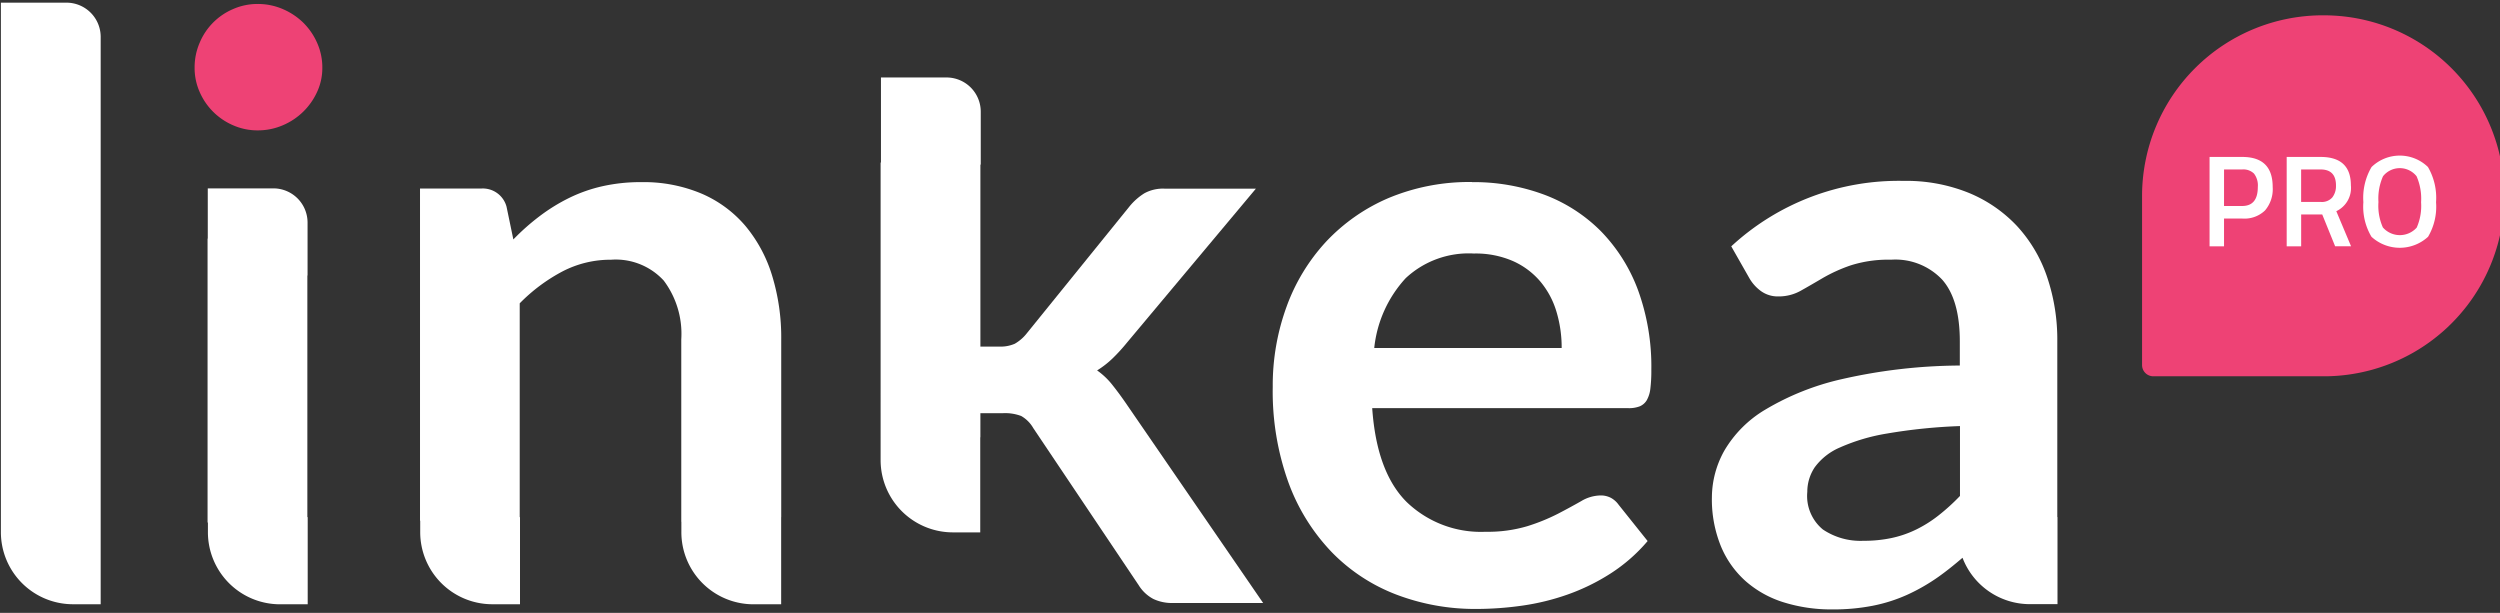
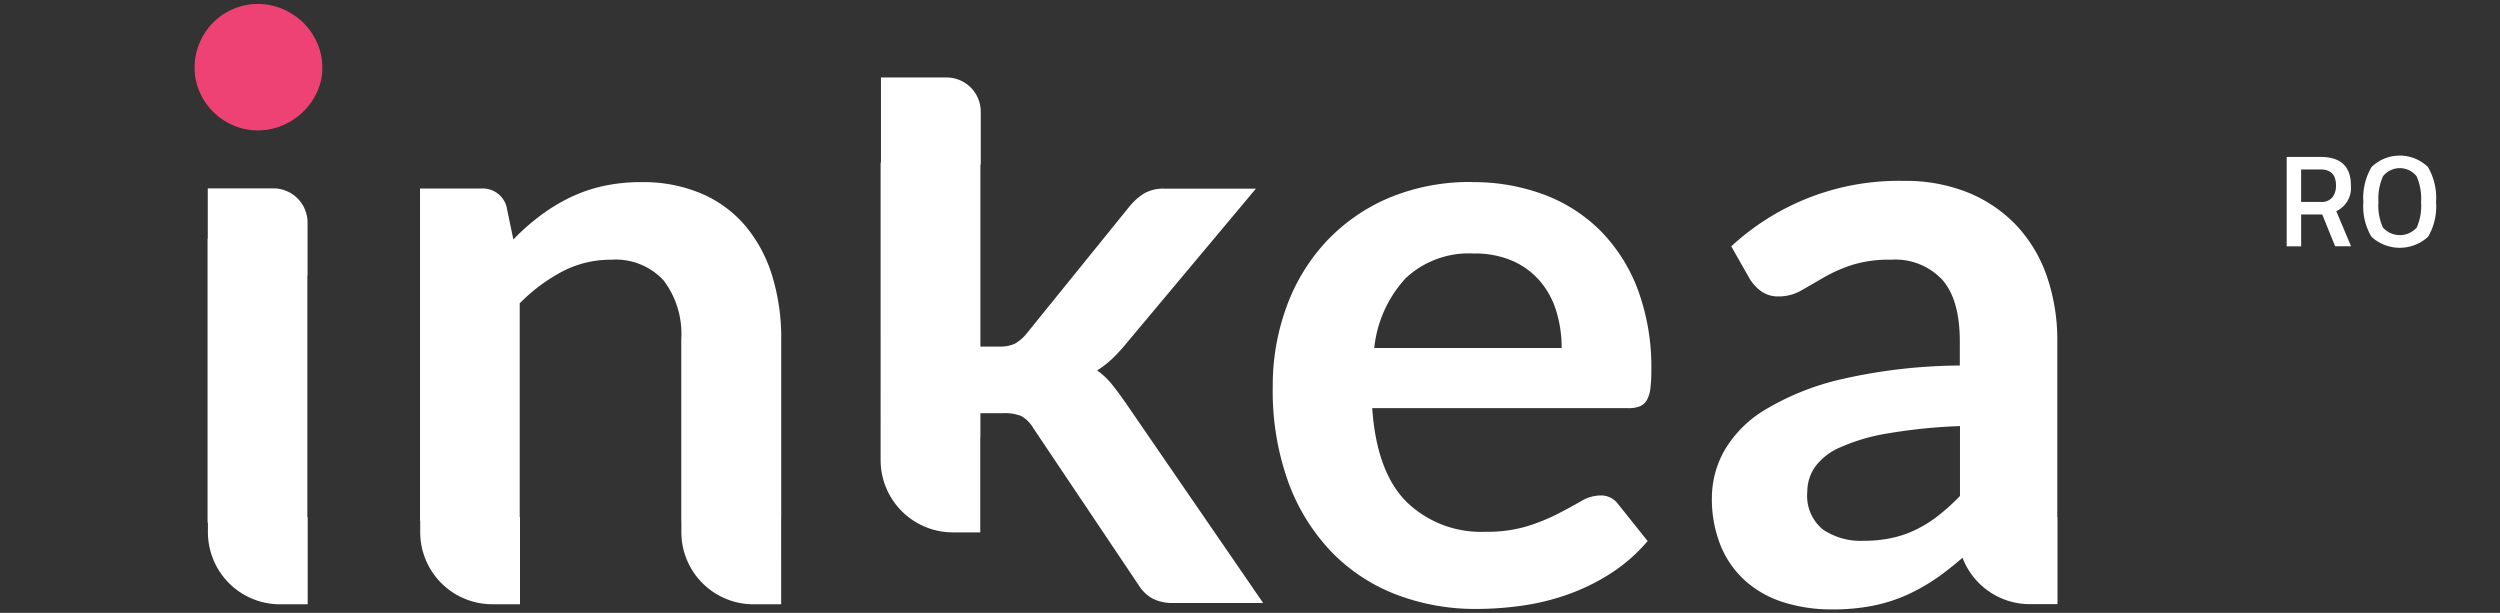
<svg xmlns="http://www.w3.org/2000/svg" width="257" height="63" viewBox="0 0 257 63">
  <rect x="0" y="0" width="257" height="63" fill="#333333" stroke="none" />
  <defs>
    <clipPath id="clip-path">
      <rect id="Rectangle_7" data-name="Rectangle 7" width="257" height="63" transform="translate(0 -0.05)" fill="none" />
    </clipPath>
  </defs>
  <g id="Group_8" data-name="Group 8" transform="translate(0.297 0.46)">
    <g id="Group_7" data-name="Group 7" transform="translate(-0.297 -0.41)" clip-path="url(#clip-path)">
-       <path id="Path_16" data-name="Path 16" d="M10.258,52.885V3.519A3.517,3.517,0,0,0,6.739,0H0V54.429a7.412,7.412,0,0,0,7.413,7.413h2.845Z" transform="translate(0.092 0.224)" fill="#fff" />
      <path id="Path_17" data-name="Path 17" d="M51.839,6.819a5.826,5.826,0,0,1-.54,2.49,6.764,6.764,0,0,1-3.534,3.426,6.463,6.463,0,0,1-2.577.52,6.2,6.2,0,0,1-2.511-.52A6.574,6.574,0,0,1,39.23,9.309a6.066,6.066,0,0,1-.52-2.49,6.351,6.351,0,0,1,.52-2.572A6.463,6.463,0,0,1,42.676.78,6.2,6.2,0,0,1,45.187.26a6.481,6.481,0,0,1,2.577.52,6.849,6.849,0,0,1,2.1,1.389A6.7,6.7,0,0,1,51.3,4.247a6.217,6.217,0,0,1,.54,2.572" transform="translate(-18.704 0.098)" fill="#ee4275" />
      <path id="Path_18" data-name="Path 18" d="M51.558,70.9V46.067h.021V40.629A3.517,3.517,0,0,0,48.06,37.11H41.321v5.16H41.3V71.46h.036v.993a7.412,7.412,0,0,0,7.413,7.413h2.845V70.909h-.036Z" transform="translate(-19.962 -17.795)" fill="#fff" />
      <path id="Path_19" data-name="Path 19" d="M120.883,70.3V52.014a21.683,21.683,0,0,0-.936-6.539,14.593,14.593,0,0,0-2.742-5.108,12.263,12.263,0,0,0-4.507-3.323,15.318,15.318,0,0,0-6.189-1.183,17.93,17.93,0,0,0-3.987.417,15.522,15.522,0,0,0-3.426,1.2,18.746,18.746,0,0,0-3.03,1.867,23.435,23.435,0,0,0-2.721,2.408l-.7-3.365a2.521,2.521,0,0,0-2.619-1.867H83.75V70.668h.021v1.173a7.412,7.412,0,0,0,7.413,7.413h2.845V70.3H94V48.32a17.808,17.808,0,0,1,4.4-3.282,10.692,10.692,0,0,1,4.985-1.2,6.7,6.7,0,0,1,5.417,2.14,9.107,9.107,0,0,1,1.806,6.045V70.776h.01v1.07a7.412,7.412,0,0,0,7.413,7.413h2.845V70.3Z" transform="translate(-40.573 -17.188)" fill="#fff" />
-       <path id="Path_20" data-name="Path 20" d="M200.911,48.3c-.442-.637-.885-1.23-1.327-1.785a7.5,7.5,0,0,0-1.538-1.451,9.524,9.524,0,0,0,1.621-1.266,18.322,18.322,0,0,0,1.456-1.6l13.247-15.82H204.98a3.984,3.984,0,0,0-2.078.478,6.241,6.241,0,0,0-1.492,1.307L190.822,41.244a4.257,4.257,0,0,1-1.245,1.081,3.657,3.657,0,0,1-1.62.288h-1.909V23.907h.036V18.469a3.517,3.517,0,0,0-3.519-3.519h-6.739v8.741h-.036V54.3a7.433,7.433,0,0,0,7.418,7.413h2.824V51.945h.015V49.46h2.325a4.671,4.671,0,0,1,1.867.288,3.341,3.341,0,0,1,1.245,1.245l10.839,16.154a3.936,3.936,0,0,0,1.5,1.409,4.483,4.483,0,0,0,2.032.417h9.26Z" transform="translate(-85.263 -7.035)" fill="#fff" />
+       <path id="Path_20" data-name="Path 20" d="M200.911,48.3c-.442-.637-.885-1.23-1.327-1.785a7.5,7.5,0,0,0-1.538-1.451,9.524,9.524,0,0,0,1.621-1.266,18.322,18.322,0,0,0,1.456-1.6l13.247-15.82H204.98a3.984,3.984,0,0,0-2.078.478,6.241,6.241,0,0,0-1.492,1.307L190.822,41.244a4.257,4.257,0,0,1-1.245,1.081,3.657,3.657,0,0,1-1.62.288h-1.909V23.907h.036V18.469a3.517,3.517,0,0,0-3.519-3.519h-6.739v8.741h-.036V54.3a7.433,7.433,0,0,0,7.418,7.413h2.824V51.945h.015V49.46h2.325a4.671,4.671,0,0,1,1.867.288,3.341,3.341,0,0,1,1.245,1.245l10.839,16.154a3.936,3.936,0,0,0,1.5,1.409,4.483,4.483,0,0,0,2.032.417h9.26" transform="translate(-85.263 -7.035)" fill="#fff" />
      <path id="Path_21" data-name="Path 21" d="M274.631,35.86a20.792,20.792,0,0,1,7.413,1.286,16.257,16.257,0,0,1,5.834,3.755,17.241,17.241,0,0,1,3.822,6.06,22.974,22.974,0,0,1,1.368,8.2,15.206,15.206,0,0,1-.1,1.929,3.1,3.1,0,0,1-.376,1.2,1.524,1.524,0,0,1-.725.622,3.114,3.114,0,0,1-1.163.185h-26.33q.455,6.559,3.53,9.636a11,11,0,0,0,8.138,3.071,14.187,14.187,0,0,0,4.3-.581,20.029,20.029,0,0,0,3.154-1.286c.9-.468,1.687-.9,2.366-1.286a4,4,0,0,1,1.97-.581,2.232,2.232,0,0,1,1.08.247,2.377,2.377,0,0,1,.787.7l2.989,3.74a17.137,17.137,0,0,1-3.822,3.344,21.35,21.35,0,0,1-4.425,2.161,24.192,24.192,0,0,1-4.692,1.142,33.714,33.714,0,0,1-4.63.334,22.75,22.75,0,0,1-8.262-1.476,18.453,18.453,0,0,1-6.642-4.363,20.483,20.483,0,0,1-4.445-7.141,27.641,27.641,0,0,1-1.621-9.862,23.578,23.578,0,0,1,1.41-8.2,19.717,19.717,0,0,1,4.049-6.688,19.048,19.048,0,0,1,6.436-4.507,21.5,21.5,0,0,1,8.587-1.651m.205,7.351a9.486,9.486,0,0,0-7.017,2.531,12.486,12.486,0,0,0-3.236,7.182H283.85a12.746,12.746,0,0,0-.541-3.755,8.658,8.658,0,0,0-1.662-3.092,7.877,7.877,0,0,0-2.824-2.1,9.588,9.588,0,0,0-3.987-.767" transform="translate(-123.311 -17.188)" fill="#fff" />
      <path id="Path_22" data-name="Path 22" d="M377.408,70.176V52.1a20.068,20.068,0,0,0-1.061-6.647,14.609,14.609,0,0,0-3.091-5.211,14.22,14.22,0,0,0-4.965-3.406,17.108,17.108,0,0,0-6.667-1.224,25.337,25.337,0,0,0-17.733,6.729l1.867,3.282a4.249,4.249,0,0,0,1.2,1.327,2.962,2.962,0,0,0,1.786.54,4.626,4.626,0,0,0,2.284-.581c.689-.386,1.446-.824,2.264-1.307a16.1,16.1,0,0,1,2.885-1.307,12.75,12.75,0,0,1,4.152-.581,6.613,6.613,0,0,1,5.252,2.058q1.806,2.053,1.806,6.333v2.489A55.709,55.709,0,0,0,355.225,56a26.955,26.955,0,0,0-7.845,3.133,11.92,11.92,0,0,0-4.214,4.234,9.918,9.918,0,0,0-1.265,4.753,12.768,12.768,0,0,0,.916,5.027,9.863,9.863,0,0,0,2.552,3.611,10.738,10.738,0,0,0,3.925,2.182,16.393,16.393,0,0,0,4.985.725,20.984,20.984,0,0,0,4.151-.376,16.263,16.263,0,0,0,3.53-1.121,19.7,19.7,0,0,0,3.22-1.847c.813-.576,1.646-1.245,2.485-1.966a7.409,7.409,0,0,0,6.919,4.769h2.845V70.171h-.021ZM362.9,71.452a10.9,10.9,0,0,1-2.512.869,13.509,13.509,0,0,1-2.906.289,6.909,6.909,0,0,1-4.173-1.163,4.46,4.46,0,0,1-1.6-3.864,4.523,4.523,0,0,1,.766-2.531,6.236,6.236,0,0,1,2.593-2.037,19.8,19.8,0,0,1,4.836-1.431,56.044,56.044,0,0,1,7.5-.766V68a20.779,20.779,0,0,1-2.222,2.017,12.871,12.871,0,0,1-2.279,1.435" transform="translate(-165.918 -17.067)" fill="#fff" />
-       <path id="Path_23" data-name="Path 23" d="M446.416,2.53A18.576,18.576,0,0,0,427.86,21.086V38.48a1.159,1.159,0,0,0,1.158,1.158h17.394a18.554,18.554,0,1,0,.005-37.107" transform="translate(-207.656 -1.005)" fill="#ee4275" />
-       <path id="Path_24" data-name="Path 24" d="M444.714,37.163h-1.878v2.855H441.35V30.83h3.365q3.125,0,3.123,3.087a3.373,3.373,0,0,1-.788,2.413,3.045,3.045,0,0,1-2.336.833m-1.878-1.291H444.7q1.613,0,1.61-1.96a1.986,1.986,0,0,0-.391-1.368,1.555,1.555,0,0,0-1.219-.427h-1.862Z" transform="translate(-214.206 -14.746)" fill="#fff" />
      <path id="Path_25" data-name="Path 25" d="M458.247,36.746v3.272H456.76V30.83h3.488q3.11,0,3.112,2.922a2.642,2.642,0,0,1-1.5,2.655l1.517,3.606H461.74l-1.327-3.272h-2.166Zm3.581-2.979q0-1.651-1.584-1.651h-2v3.339h2.027a1.424,1.424,0,0,0,1.179-.463,1.893,1.893,0,0,0,.375-1.224" transform="translate(-221.688 -14.746)" fill="#fff" />
      <path id="Path_26" data-name="Path 26" d="M478.726,38.91a4.305,4.305,0,0,1-5.813-.005,6.063,6.063,0,0,1-.833-3.56,6.237,6.237,0,0,1,.839-3.606,4.162,4.162,0,0,1,5.8-.005,6.289,6.289,0,0,1,.833,3.617,6.084,6.084,0,0,1-.824,3.56m-4.645-.967a2.325,2.325,0,0,0,3.483.015,5.556,5.556,0,0,0,.448-2.608,5.759,5.759,0,0,0-.463-2.665,2.2,2.2,0,0,0-3.452,0,5.632,5.632,0,0,0-.468,2.649,5.465,5.465,0,0,0,.453,2.608" transform="translate(-229.126 -14.615)" fill="#fff" />
    </g>
  </g>
</svg>